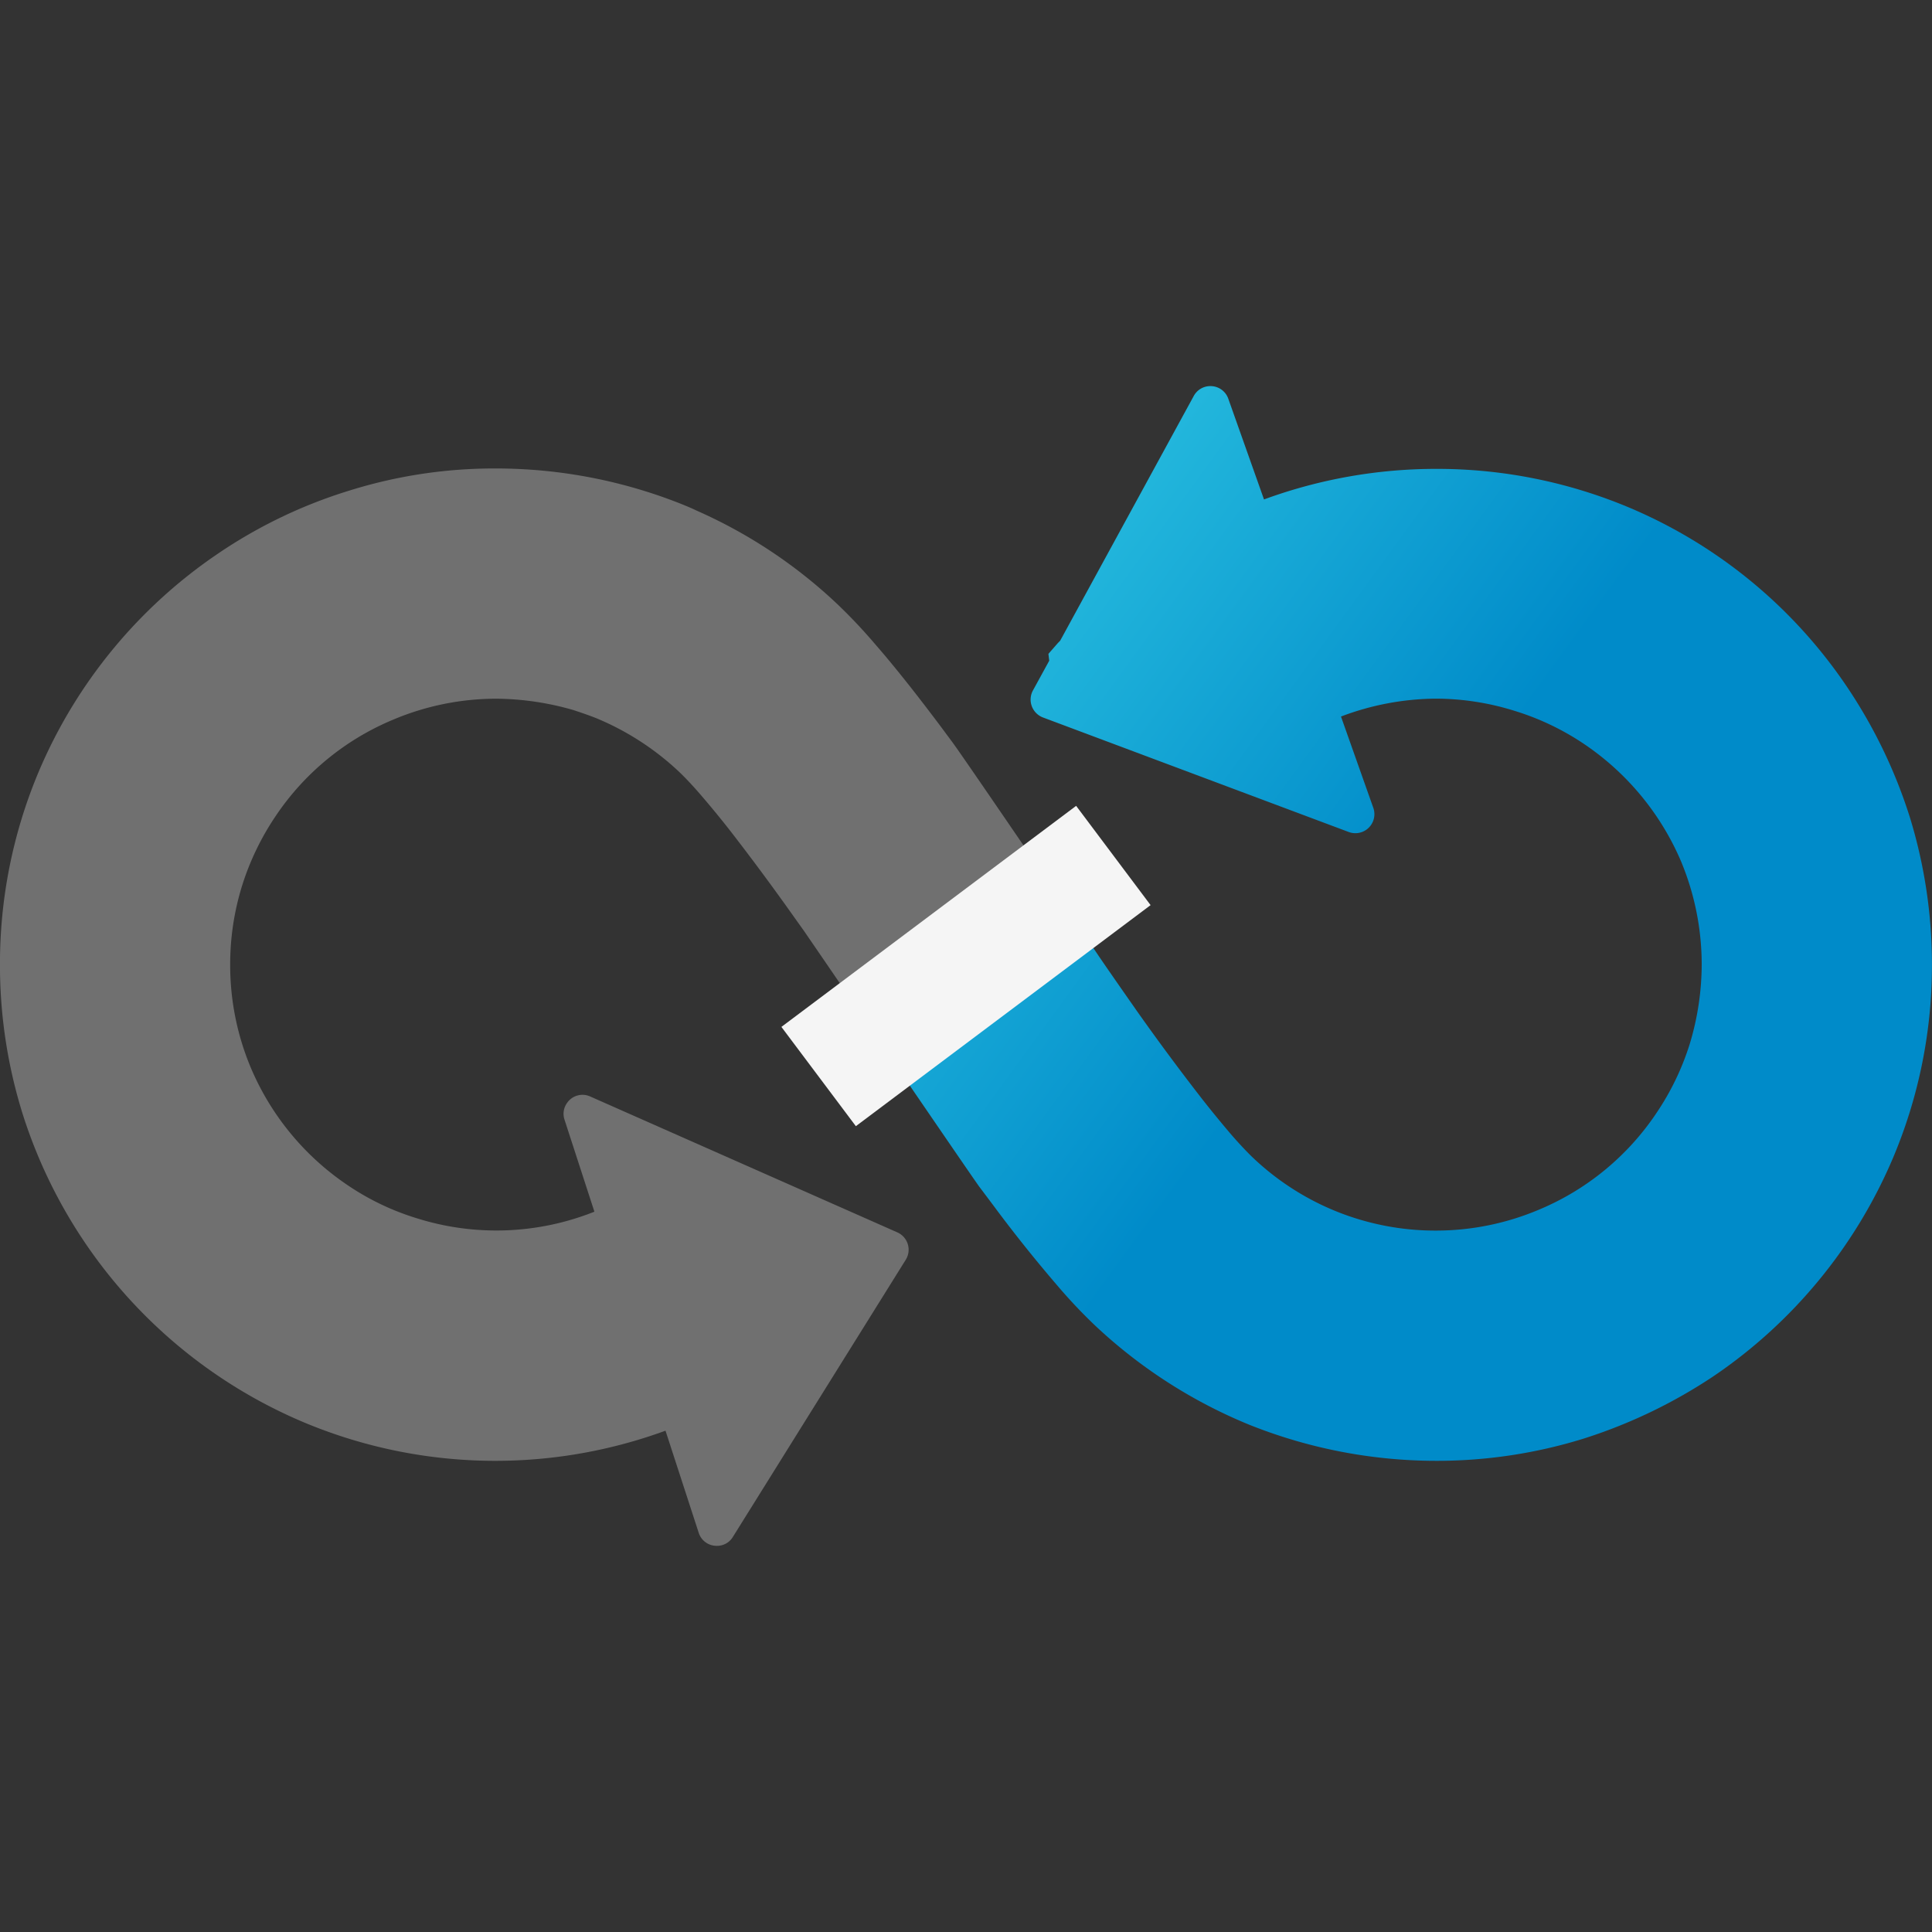
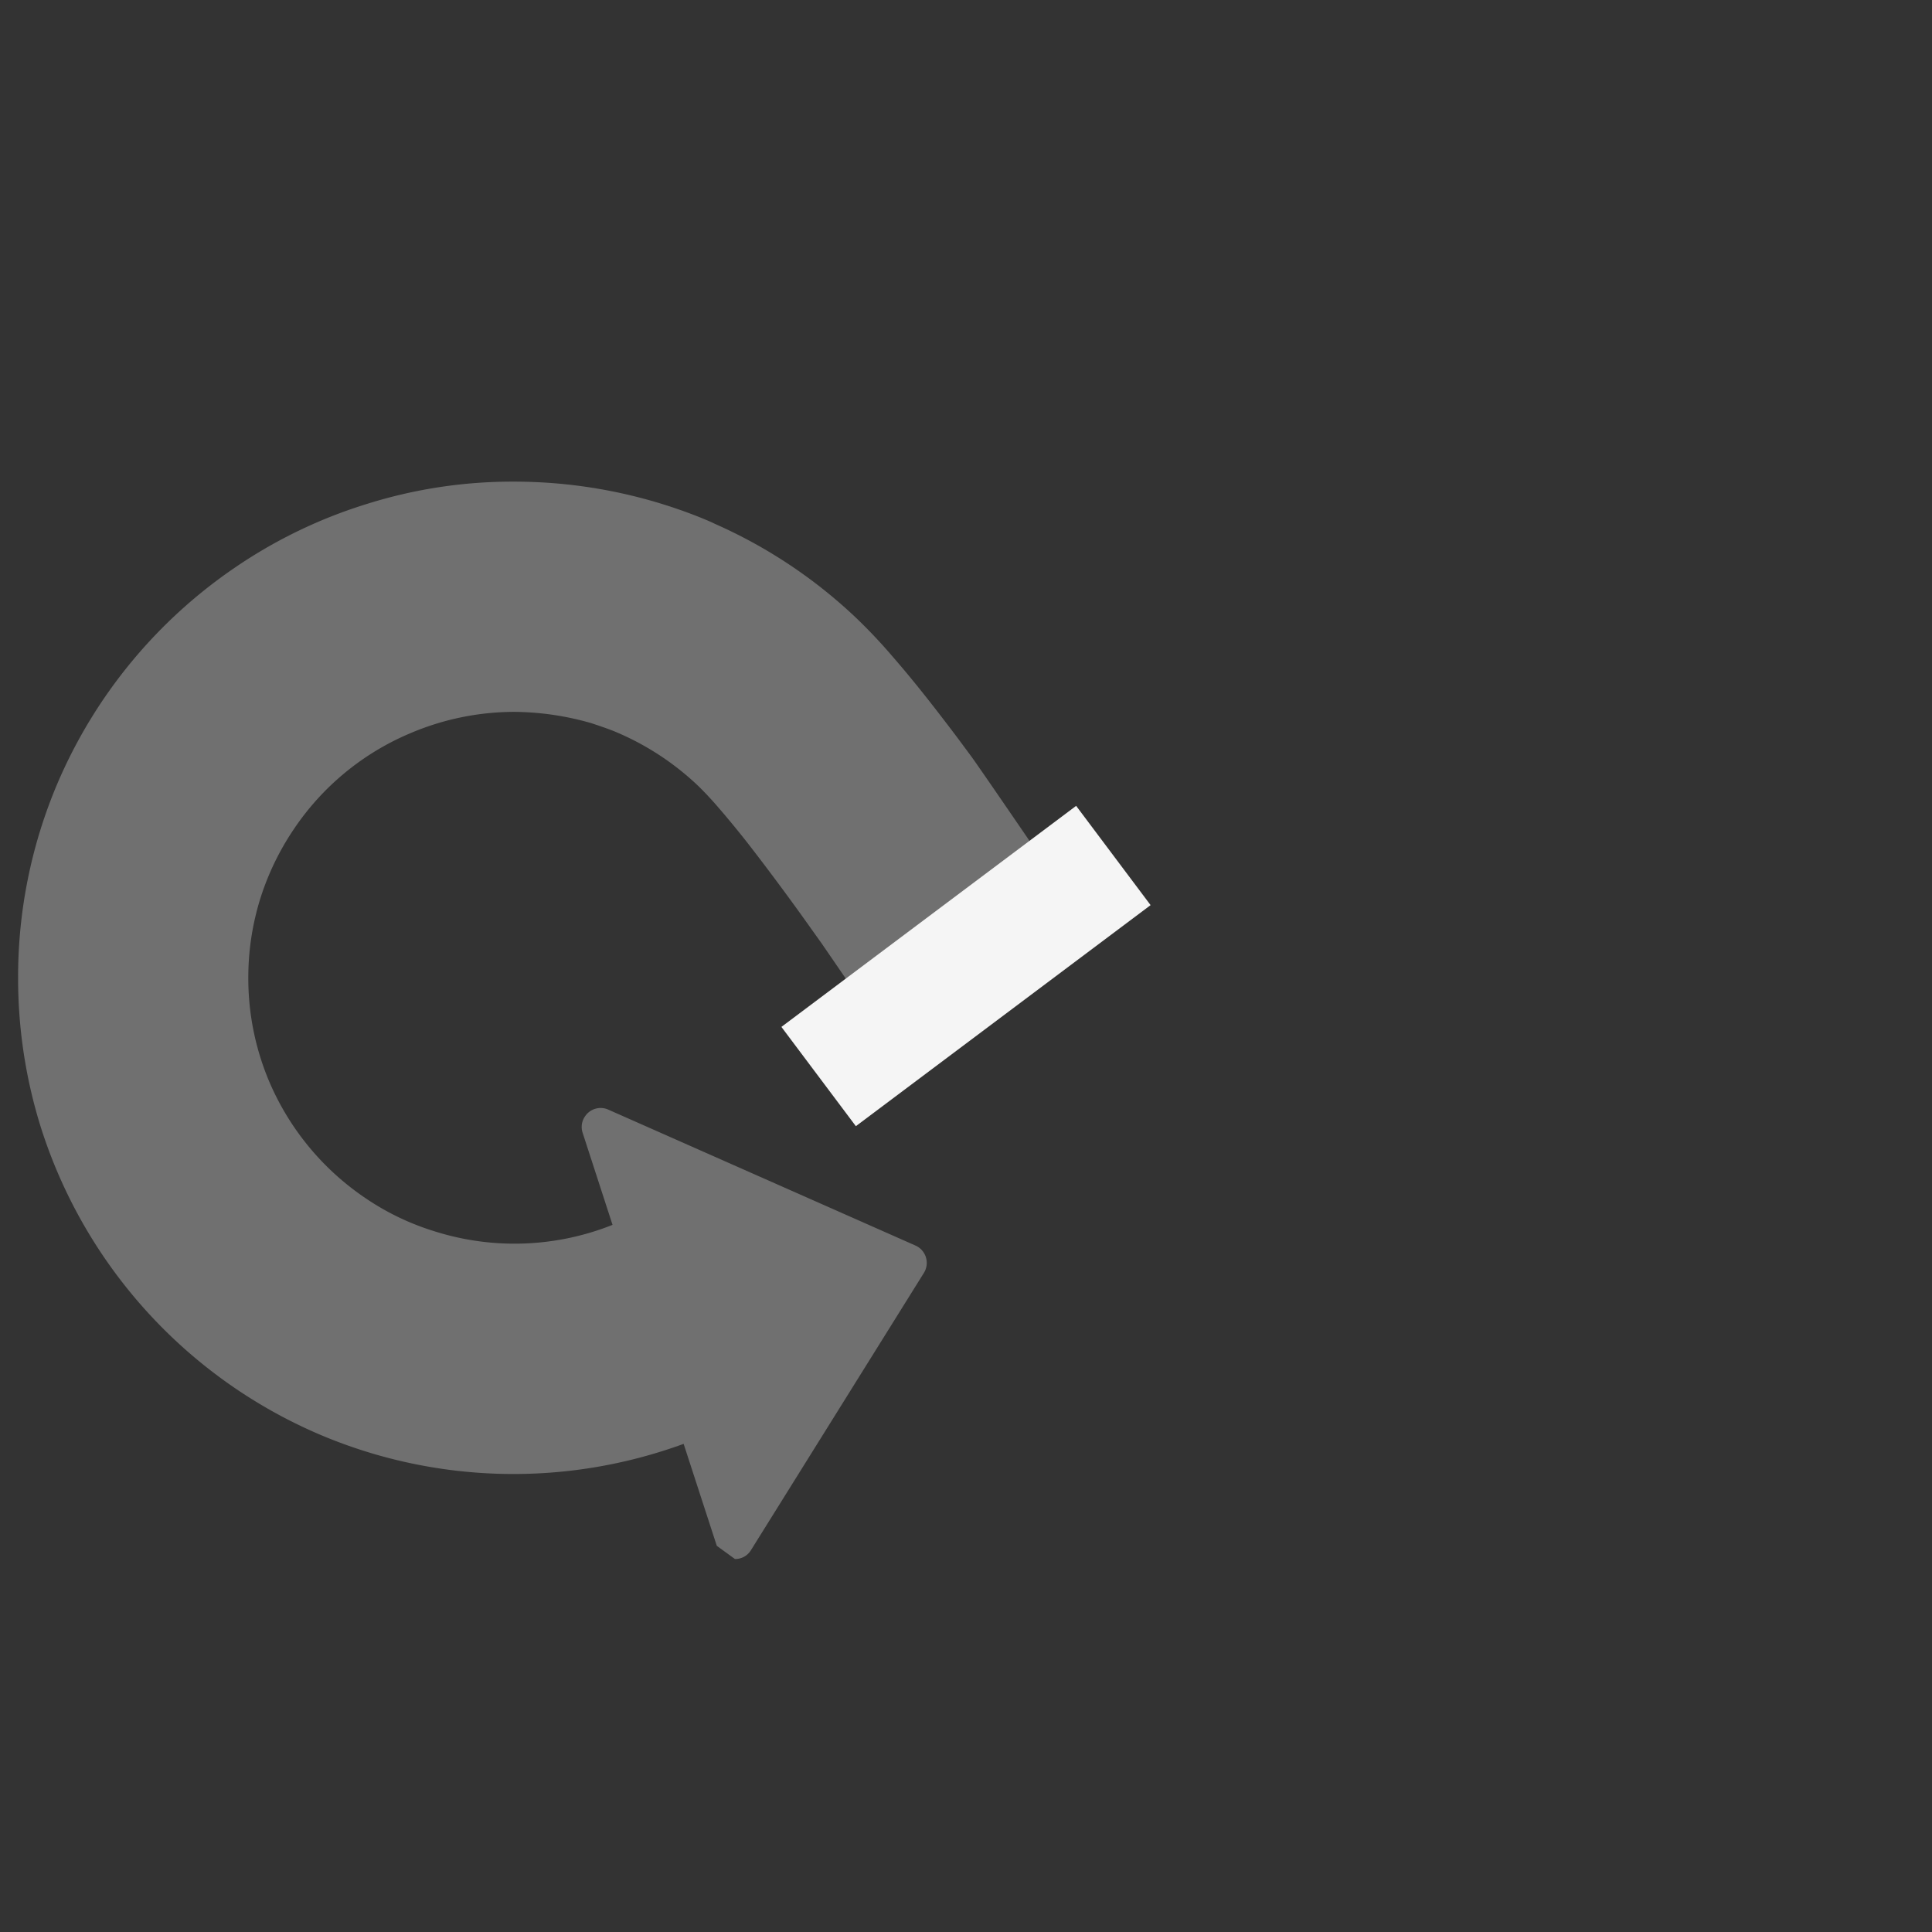
<svg xmlns="http://www.w3.org/2000/svg" version="1.1" id="レイヤー_1" x="0" y="0" viewBox="0 0 65 65" xml:space="preserve">
  <rect x="0" y="0" width="65" height="65" fill="#333333" stroke="none" />
  <style type="text/css" />
  <g id="グループ_827" transform="translate(-95.875 -3993.821)">
-     <path id="前面オブジェクトで型抜き_2" d="M119.991 4045.829a.63.63 0 01-.61-.443l-1.116-3.431a16.666 16.666 0 01-12.191-.291 16.744 16.744 0 01-9.456-10.426 16.77 16.77 0 01-.744-4.964 16.63 16.63 0 011.306-6.497 16.732 16.732 0 016.055-7.348 16.436 16.436 0 014.366-2.094 16.318 16.318 0 014.949-.753 16.886 16.886 0 016.295 1.214c.202.083.359.15.469.205a16.698 16.698 0 014.721 3.134c.448.427.873.877 1.274 1.348.625.716 1.317 1.585 2.181 2.733l.444.599c.254.346 1.808 2.615 3.176 4.622l-5.777 5.225-.32-.468-.183-.267a852.38 852.38 0 00-1.918-2.804l-.295-.413a84.366 84.366 0 00-2.166-2.927 32.889 32.889 0 00-.998-1.216c-.273-.318-.54-.599-.744-.792a9.191 9.191 0 00-2.782-1.795c-.259-.103-.524-.191-.758-.269a9.565 9.565 0 00-2.593-.383 8.945 8.945 0 00-3.49.712 8.85 8.85 0 00-3.935 3.234 8.977 8.977 0 00-1.13 2.341 8.917 8.917 0 00-.402 2.66 8.908 8.908 0 00.698 3.477 8.977 8.977 0 003.251 3.941c.72.489 1.51.866 2.343 1.119a8.905 8.905 0 005.962-.225l-1.005-3.094a.625.625 0 01.088-.569.63.63 0 01.778-.212l10.329 4.57a.638.638 0 01.285.922l-5.817 9.326a.618.618 0 01-.54.299z" fill="#707070" />
+     <path id="前面オブジェクトで型抜き_2" d="M119.991 4045.829l-1.116-3.431a16.666 16.666 0 01-12.191-.291 16.744 16.744 0 01-9.456-10.426 16.77 16.77 0 01-.744-4.964 16.63 16.63 0 011.306-6.497 16.732 16.732 0 016.055-7.348 16.436 16.436 0 014.366-2.094 16.318 16.318 0 014.949-.753 16.886 16.886 0 016.295 1.214c.202.083.359.15.469.205a16.698 16.698 0 014.721 3.134c.448.427.873.877 1.274 1.348.625.716 1.317 1.585 2.181 2.733l.444.599c.254.346 1.808 2.615 3.176 4.622l-5.777 5.225-.32-.468-.183-.267a852.38 852.38 0 00-1.918-2.804l-.295-.413a84.366 84.366 0 00-2.166-2.927 32.889 32.889 0 00-.998-1.216c-.273-.318-.54-.599-.744-.792a9.191 9.191 0 00-2.782-1.795c-.259-.103-.524-.191-.758-.269a9.565 9.565 0 00-2.593-.383 8.945 8.945 0 00-3.49.712 8.85 8.85 0 00-3.935 3.234 8.977 8.977 0 00-1.13 2.341 8.917 8.917 0 00-.402 2.66 8.908 8.908 0 00.698 3.477 8.977 8.977 0 003.251 3.941c.72.489 1.51.866 2.343 1.119a8.905 8.905 0 005.962-.225l-1.005-3.094a.625.625 0 01.088-.569.63.63 0 01.778-.212l10.329 4.57a.638.638 0 01.285.922l-5.817 9.326a.618.618 0 01-.54.299z" fill="#707070" />
    <linearGradient id="前面オブジェクトで型抜き_1_00000057856303178916840500000014030997194992510384_" gradientUnits="userSpaceOnUse" x1="4015.251" y1="6182.142" x2="4015.818" y2="6181.729" gradientTransform="matrix(43.566 0 0 -43.756 -174811.297 274513.094)">
      <stop offset="0" stop-color="#45e2ef" />
      <stop offset="1" stop-color="#008bc9" />
    </linearGradient>
-     <path id="前面オブジェクトで型抜き_1" d="M144.202 4042.969c-2.159 0-4.297-.413-6.301-1.216a16.923 16.923 0 01-5.174-3.328 17.486 17.486 0 01-1.282-1.357 47.95 47.95 0 01-2.182-2.735l-.446-.593c-.228-.318-2.029-2.95-3.941-5.747l6.318-4.432c.811 1.191 1.322 1.944 1.52 2.236.264.394.578.844.874 1.27l.545.78a79.94 79.94 0 002.167 2.924c.301.386.635.794.992 1.214.258.298.53.588.748.796a8.93 8.93 0 002.78 1.79 8.917 8.917 0 003.364.652 8.9 8.9 0 003.479-.709 8.857 8.857 0 003.935-3.237 8.868 8.868 0 001.127-2.335 9.295 9.295 0 00.402-2.666 9.038 9.038 0 00-.697-3.48 9.04 9.04 0 00-3.252-3.938 8.768 8.768 0 00-2.34-1.119 8.914 8.914 0 00-2.653-.413 9.154 9.154 0 00-3.194.602l1.089 3.076a.64.64 0 01-.825.81l-10.292-3.855a.644.644 0 01-.338-.905l.55-1.004-.027-.231.293-.335a.938.938 0 01.06-.064l.043-.045 4.494-8.233a.632.632 0 01.559-.331.634.634 0 01.603.425l1.201 3.388a16.807 16.807 0 015.814-1.028c2.221-.002 4.42.44 6.468 1.3a16.625 16.625 0 017.339 6.043 17.018 17.018 0 012.107 4.375c.494 1.606.745 3.277.744 4.958a16.644 16.644 0 01-1.306 6.497 16.784 16.784 0 01-6.044 7.354 17.307 17.307 0 01-4.379 2.102c-1.6.495-3.267.746-4.942.744z" fill="url(#前面オブジェクトで型抜き_1_00000057856303178916840500000014030997194992510384_)" />
    <line id="線_19_00000078039139697089849080000014413972992212517538_" x1="133.333" y1="4022.603" x2="123.417" y2="4030.04" fill="none" stroke="#f5f5f5" stroke-width="4.175" />
  </g>
</svg>